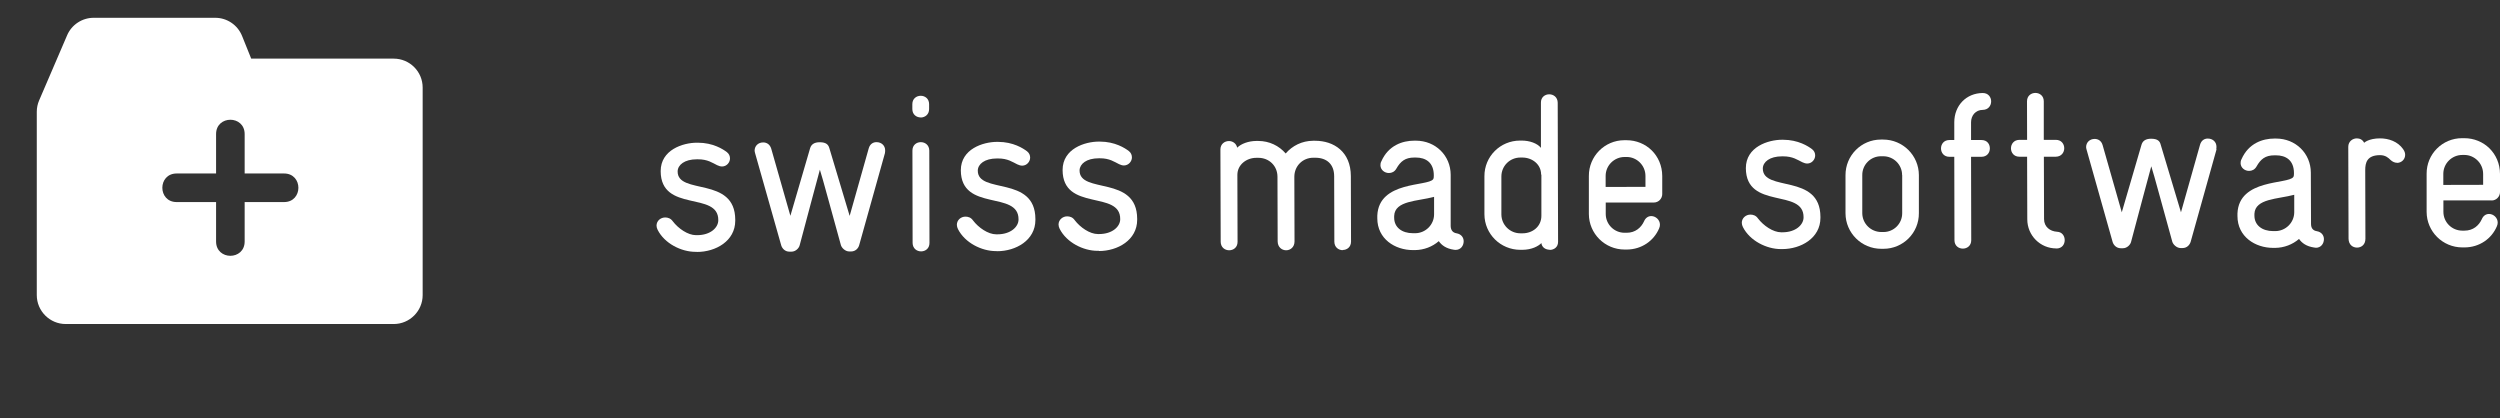
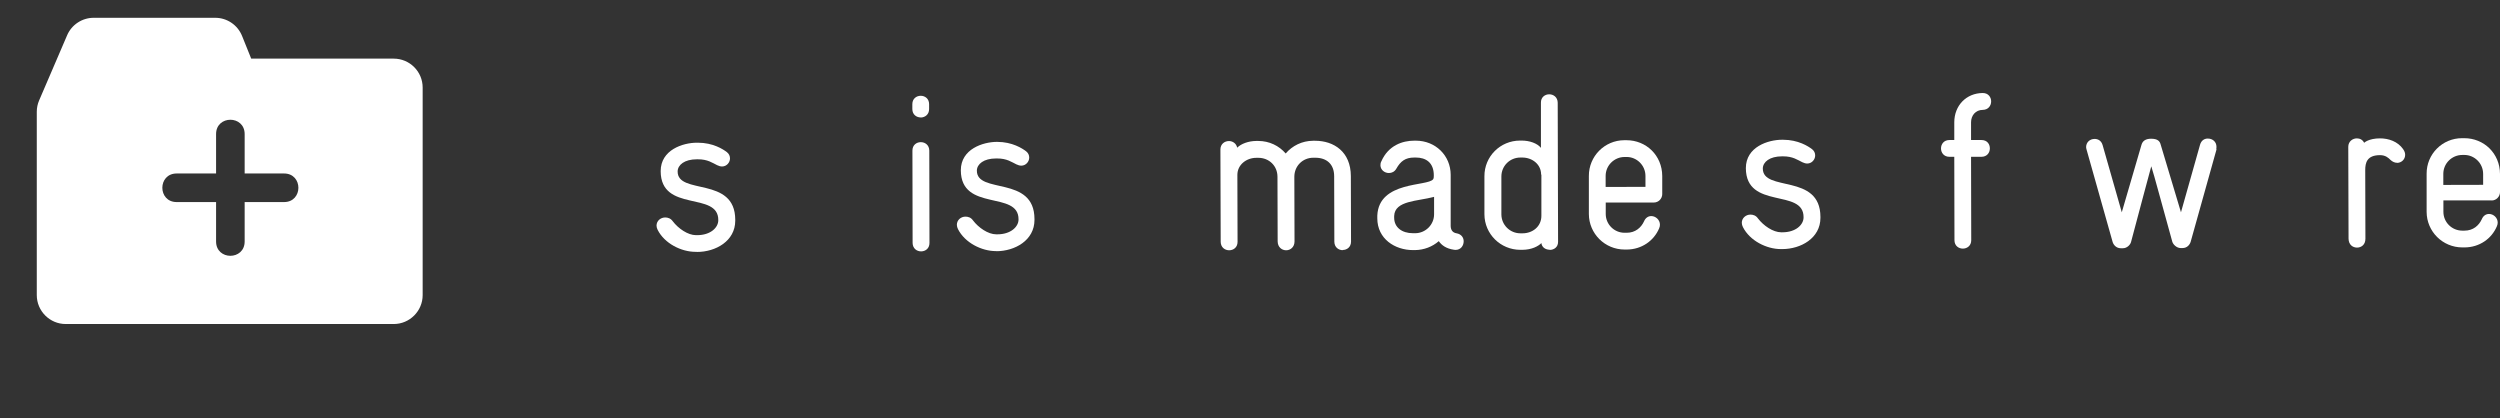
<svg xmlns="http://www.w3.org/2000/svg" id="Ebene_1" viewBox="0 0 271.2 45.35">
  <rect x="0" y="0" width="271.2" height="45.35" fill="#333333" stroke="none" />
  <defs>
    <style>.cls-1{fill:#fff;}</style>
  </defs>
  <path class="cls-1" d="M75.59,27.32h-.14c-1.54,0-3.36-.9-4.11-2.39-.07-.14-.12-.31-.12-.45,0-.53,.45-.89,.94-.89,.29,0,.6,.1,.82,.41,.6,.79,1.64,1.51,2.52,1.51h.12c1.46,0,2.3-.82,2.3-1.62,.04-3.19-6.24-.77-6.25-5.33,0-2.31,2.42-3.08,3.93-3.08h.1c1.66,0,2.74,.71,3.15,1.02,.24,.19,.34,.43,.34,.69,0,.43-.36,.87-.86,.87-.17,0-.34-.05-.53-.14-.5-.24-1.03-.65-2.11-.64h-.1c-1.34,0-2.06,.61-2.08,1.3-.04,2.62,6.24,.49,6.25,5.26v.1c0,2.21-2.13,3.39-4.14,3.39" />
-   <path class="cls-1" d="M96.01,16.57l-2.81,10.04c-.09,.31-.38,.67-.88,.67h-.19c-.43,0-.82-.38-.91-.69-.58-2.06-2.13-7.82-2.28-8.18-.12,.39-1.64,6.15-2.19,8.19-.07,.31-.43,.7-.89,.7h-.22c-.5,0-.79-.36-.89-.67l-2.84-10.02c-.02-.1-.05-.17-.05-.27,0-.5,.38-.89,.93-.89,.36,0,.72,.19,.87,.67l2.08,7.29,2.14-7.33c.12-.41,.45-.65,1.03-.65h.02c.72,0,.94,.29,1.04,.65l2.2,7.34,2.07-7.33c.14-.48,.48-.67,.84-.67,.55,0,.94,.38,.94,.88,0,.1,0,.17-.02,.26" />
  <path class="cls-1" d="M99.88,12.74c-.46,0-.91-.31-.91-.91v-.53c0-.6,.45-.91,.91-.91,.46,0,.91,.31,.91,.91v.53c0,.6-.45,.91-.91,.92m.04,14.52c-.46,0-.91-.31-.92-.91l-.02-10.03c0-.6,.45-.91,.91-.91,.46,0,.91,.31,.92,.91l.02,10.03c0,.6-.45,.91-.91,.91" />
-   <path class="cls-1" d="M108.17,27.24h-.14c-1.54,0-3.36-.9-4.11-2.39-.07-.14-.12-.31-.12-.46,0-.53,.45-.89,.93-.89,.29,0,.6,.09,.82,.41,.6,.79,1.64,1.51,2.52,1.51h.12c1.46,0,2.3-.82,2.3-1.61,.04-3.19-6.24-.78-6.26-5.34,0-2.31,2.42-3.08,3.93-3.08h.1c1.66,0,2.74,.71,3.15,1.02,.24,.19,.34,.43,.34,.69,0,.43-.36,.87-.86,.87-.17,0-.34-.05-.53-.14-.51-.24-1.03-.65-2.11-.64h-.1c-1.34,0-2.06,.61-2.08,1.3-.04,2.62,6.24,.49,6.25,5.27v.1c0,2.21-2.13,3.39-4.14,3.39" />
-   <path class="cls-1" d="M119.2,27.21h-.14c-1.54,0-3.36-.9-4.11-2.39-.07-.14-.12-.31-.12-.46,0-.53,.46-.89,.93-.89,.29,0,.6,.09,.82,.41,.6,.79,1.64,1.51,2.52,1.51h.12c1.46,0,2.3-.82,2.3-1.61,.04-3.19-6.24-.78-6.25-5.34,0-2.31,2.42-3.08,3.93-3.08h.1c1.66,0,2.74,.71,3.15,1.02,.24,.19,.34,.43,.34,.7,0,.43-.36,.86-.86,.87-.17,0-.34-.05-.53-.14-.5-.24-1.03-.65-2.11-.64h-.09c-1.35,0-2.06,.61-2.09,1.3-.04,2.62,6.24,.49,6.25,5.27v.1c0,2.21-2.13,3.39-4.14,3.39" />
+   <path class="cls-1" d="M108.17,27.24h-.14c-1.54,0-3.36-.9-4.11-2.39-.07-.14-.12-.31-.12-.46,0-.53,.45-.89,.93-.89,.29,0,.6,.09,.82,.41,.6,.79,1.64,1.51,2.52,1.51h.12c1.46,0,2.3-.82,2.3-1.61,.04-3.19-6.24-.78-6.26-5.34,0-2.31,2.42-3.08,3.93-3.08c1.66,0,2.74,.71,3.15,1.02,.24,.19,.34,.43,.34,.69,0,.43-.36,.87-.86,.87-.17,0-.34-.05-.53-.14-.51-.24-1.03-.65-2.11-.64h-.1c-1.34,0-2.06,.61-2.08,1.3-.04,2.62,6.24,.49,6.25,5.27v.1c0,2.21-2.13,3.39-4.14,3.39" />
  <path class="cls-1" d="M145.67,27.14c-.46,0-.91-.31-.92-.91l-.02-7.11c0-1.32-.82-2.01-2.05-2.01h-.21c-1.15,0-2.06,.89-2.06,2.07l.02,7.01c0,.62-.45,.96-.91,.96-.46,0-.91-.33-.92-.96l-.02-7.01c0-1.2-.92-2.06-2.07-2.06h-.22c-1.08,0-2.06,.75-2.06,1.85l.02,7.27c0,.6-.45,.91-.91,.91-.46,0-.91-.31-.92-.91l-.03-10.03c0-.58,.45-.91,.93-.91,.38,0,.79,.24,.89,.72,.43-.43,1.22-.72,2.06-.73h.22c1.2,0,2.26,.52,2.98,1.36,.72-.84,1.77-1.37,2.97-1.38h.22c2.04,0,3.87,1.19,3.88,3.83l.02,7.11c0,.6-.45,.91-.91,.91" />
  <path class="cls-1" d="M157.88,27.11l-.17-.02c-.82-.12-1.32-.48-1.63-.93-.69,.6-1.6,.96-2.59,.97h-.21c-1.95,0-3.87-1.21-3.87-3.45v-.29c.16-3.79,5.49-3.14,6.06-3.95,.07-.1,.07-.29,.07-.41,0-1.42-.89-1.94-1.95-1.94h-.17c-.98,0-1.49,.41-1.94,1.2-.19,.34-.5,.48-.81,.48-.46,0-.91-.33-.92-.84,0-.14,.02-.29,.1-.43,.76-1.73,2.3-2.24,3.57-2.24h.17c2.14,0,3.77,1.62,3.78,3.69v5.57c.01,.43,.21,.72,.64,.79,.53,.09,.77,.48,.77,.86,0,.48-.31,.94-.89,.94m-2.34-5.75c-1.77,.48-4.25,.39-4.31,2.07v.19c0,1.03,.82,1.68,2.05,1.68h.22c1.13,0,2.06-.92,2.06-2.05v-1.9h0Z" />
  <path class="cls-1" d="M168.1,27.09c-.41,0-.84-.24-.89-.72-.34,.34-1.03,.72-2.06,.73h-.22c-2.16,0-3.89-1.72-3.9-3.85v-4.13c-.01-2.14,1.71-3.87,3.87-3.87h.17c.84,0,1.68,.28,2.09,.79v-4.9c-.01-.6,.44-.91,.9-.91,.46,0,.91,.31,.92,.91l.04,15.1c0,.58-.45,.87-.91,.87m-.93-8.18c0-1.1-.96-1.84-2.04-1.84h-.21c-1.15,0-2.06,.92-2.06,2.05v4.13c.01,1.13,.93,2.04,2.06,2.04h.24c1.08,0,2.04-.73,2.04-1.9v-4.46h-.01Z" />
  <path class="cls-1" d="M179.42,21.97h-5.23s0,1.24,0,1.24c0,1.13,.92,2.04,2.04,2.04h.24c.93,0,1.56-.56,1.87-1.23,.17-.41,.48-.58,.79-.58,.48,0,.94,.41,.94,.93,0,.12-.02,.26-.09,.41-.57,1.34-1.89,2.28-3.5,2.29h-.24c-2.14,0-3.87-1.72-3.88-3.85v-4.13c-.01-2.14,1.71-3.87,3.84-3.88h.24c2.14,0,3.87,1.65,3.88,3.88v1.97c0,.48-.4,.91-.9,.91m-.92-2.88c0-1.18-.97-2.06-2.02-2.06h-.24c-1.13,0-2.06,.92-2.06,2.05v1.2s4.32-.01,4.32-.01v-1.18h0Z" />
  <path class="cls-1" d="M193.32,27.02h-.14c-1.54,0-3.36-.9-4.11-2.39-.07-.14-.12-.31-.12-.46,0-.53,.46-.89,.93-.89,.29,0,.6,.09,.82,.41,.6,.79,1.64,1.51,2.53,1.51h.12c1.46,0,2.3-.82,2.3-1.62,.04-3.19-6.24-.78-6.26-5.34,0-2.31,2.42-3.08,3.93-3.08h.1c1.66,0,2.74,.71,3.15,1.02,.24,.19,.34,.43,.34,.69,0,.43-.36,.87-.86,.87-.17,0-.34-.05-.53-.14-.51-.24-1.03-.65-2.11-.64h-.1c-1.34,0-2.06,.61-2.08,1.3-.04,2.62,6.24,.49,6.25,5.27v.1c0,2.21-2.13,3.39-4.14,3.39" />
-   <path class="cls-1" d="M204.32,26.99h-.24c-2.14,0-3.87-1.72-3.88-3.85v-4.13c-.01-2.14,1.71-3.87,3.84-3.87h.24c2.14,0,3.87,1.72,3.88,3.85v4.13c.02,2.14-1.71,3.87-3.84,3.87m2.02-8c0-1.13-.92-2.04-2.05-2.04h-.24c-1.13,0-2.04,.92-2.03,2.05v4.13c.01,1.13,.93,2.04,2.08,2.04h.22c1.13,0,2.04-.92,2.03-2.05v-4.13h0Z" />
  <path class="cls-1" d="M215.09,11.92c-.77,0-1.27,.6-1.27,1.35v1.92s1.13,0,1.13,0c.62,0,.91,.45,.91,.91,0,.46-.31,.91-.91,.91h-1.13s.02,9.05,.02,9.05c0,.6-.45,.91-.91,.91-.46,0-.91-.31-.91-.91l-.02-9.05h-.53c-.6,0-.91-.45-.91-.91,0-.46,.31-.91,.91-.91h.53s0-1.92,0-1.92c0-1.83,1.31-3.17,3.09-3.18,.6,0,.91,.45,.91,.91,0,.46-.31,.91-.91,.92" />
-   <path class="cls-1" d="M223.07,26.95c-1.75,0-3.15-1.41-3.15-3.16l-.02-6.79h-.84c-.6,0-.91-.45-.91-.91,0-.46,.31-.91,.91-.92h.84s-.01-4.18-.01-4.18c0-.6,.45-.91,.91-.91,.46,0,.91,.31,.91,.91v4.18s1.31,0,1.31,0c.6,0,.91,.45,.91,.91,0,.46-.31,.91-.91,.92h-1.3s.02,6.77,.02,6.77c0,.84,.65,1.32,1.4,1.37,.58,.02,.84,.48,.84,.91,0,.46-.29,.91-.91,.91" />
  <path class="cls-1" d="M240.45,16.2l-2.81,10.04c-.1,.31-.38,.67-.89,.67h-.19c-.43,0-.82-.38-.91-.69-.58-2.06-2.13-7.82-2.28-8.18-.12,.38-1.64,6.15-2.19,8.19-.07,.31-.43,.7-.89,.7h-.22c-.5,0-.79-.36-.89-.67l-2.83-10.03c-.02-.1-.05-.17-.05-.27,0-.5,.38-.89,.93-.89,.36,0,.72,.19,.86,.67l2.08,7.29,2.14-7.33c.12-.41,.45-.65,1.03-.65h.02c.72,0,.94,.28,1.03,.64l2.2,7.34,2.07-7.33c.14-.48,.48-.67,.84-.67,.55,0,.94,.38,.94,.88,0,.1,0,.17-.02,.27" />
-   <path class="cls-1" d="M251.2,26.87l-.17-.02c-.82-.12-1.32-.48-1.63-.93-.7,.6-1.61,.96-2.59,.97h-.22c-1.94,0-3.87-1.21-3.87-3.45v-.29c.16-3.79,5.49-3.13,6.06-3.95,.07-.1,.07-.29,.07-.41,0-1.42-.89-1.94-1.95-1.94h-.17c-.99,0-1.49,.41-1.94,1.21-.19,.34-.5,.48-.81,.48-.46,0-.91-.33-.92-.84,0-.14,.02-.29,.1-.43,.76-1.73,2.3-2.24,3.57-2.24h.17c2.14,0,3.77,1.62,3.78,3.69l.02,5.57c0,.43,.19,.72,.63,.79,.53,.09,.77,.48,.77,.86,0,.48-.31,.94-.88,.94m-2.34-5.75c-1.78,.48-4.25,.4-4.32,2.07v.19c0,1.03,.82,1.68,2.04,1.68h.22c1.13,0,2.06-.92,2.06-2.05v-1.9h0Z" />
  <path class="cls-1" d="M260.04,17.66c-.24,0-.5-.1-.74-.33-.19-.19-.51-.5-1.11-.5-1.42,0-1.61,.82-1.61,1.61l.02,7.46c0,.65-.45,.96-.91,.96-.46,0-.91-.31-.92-.96l-.03-9.98c0-.58,.48-.91,.93-.91,.31,0,.63,.14,.79,.48,0,0,.48-.48,1.73-.48,.91,0,1.92,.33,2.5,1.17,.17,.24,.22,.43,.22,.62,0,.5-.41,.87-.89,.87" />
  <path class="cls-1" d="M270.29,21.74h-5.23s0,1.24,0,1.24c0,1.13,.92,2.04,2.05,2.04h.24c.94,0,1.56-.56,1.87-1.23,.17-.41,.48-.58,.79-.58,.48,0,.94,.41,.94,.93,0,.12-.02,.26-.09,.41-.57,1.35-1.89,2.28-3.5,2.29h-.24c-2.14,0-3.87-1.72-3.88-3.85v-4.13c-.02-2.14,1.71-3.87,3.84-3.87h.24c2.14,0,3.87,1.65,3.88,3.88v1.97c0,.48-.4,.91-.91,.91m-.92-2.88c0-1.18-.97-2.06-2.02-2.06h-.24c-1.13,0-2.06,.92-2.06,2.05v1.2s4.32-.01,4.32-.01v-1.18h0Z" />
  <path class="cls-1" d="M42.71,6.36h-15.46c-.49-1.22-.99-2.46-.99-2.46-.48-1.19-1.63-1.97-2.91-1.97H10.16c-1.25,0-2.39,.75-2.88,1.9l-3.03,7.05c-.17,.39-.26,.81-.26,1.24v19.89c0,1.73,1.41,3.14,3.14,3.14H42.71c1.73,0,3.14-1.41,3.14-3.14V9.5c0-1.74-1.41-3.14-3.14-3.14Zm-11.89,15.56h-4.28v4.28c0,1.02-.77,1.55-1.55,1.55s-1.55-.53-1.55-1.55v-4.28h-4.28c-1.02,0-1.55-.77-1.55-1.55s.53-1.55,1.55-1.55h4.28v-4.28c0-1.02,.77-1.55,1.55-1.55s1.55,.53,1.55,1.55v4.28h4.28c1.02,0,1.55,.77,1.55,1.55s-.53,1.55-1.55,1.55Z" />
</svg>